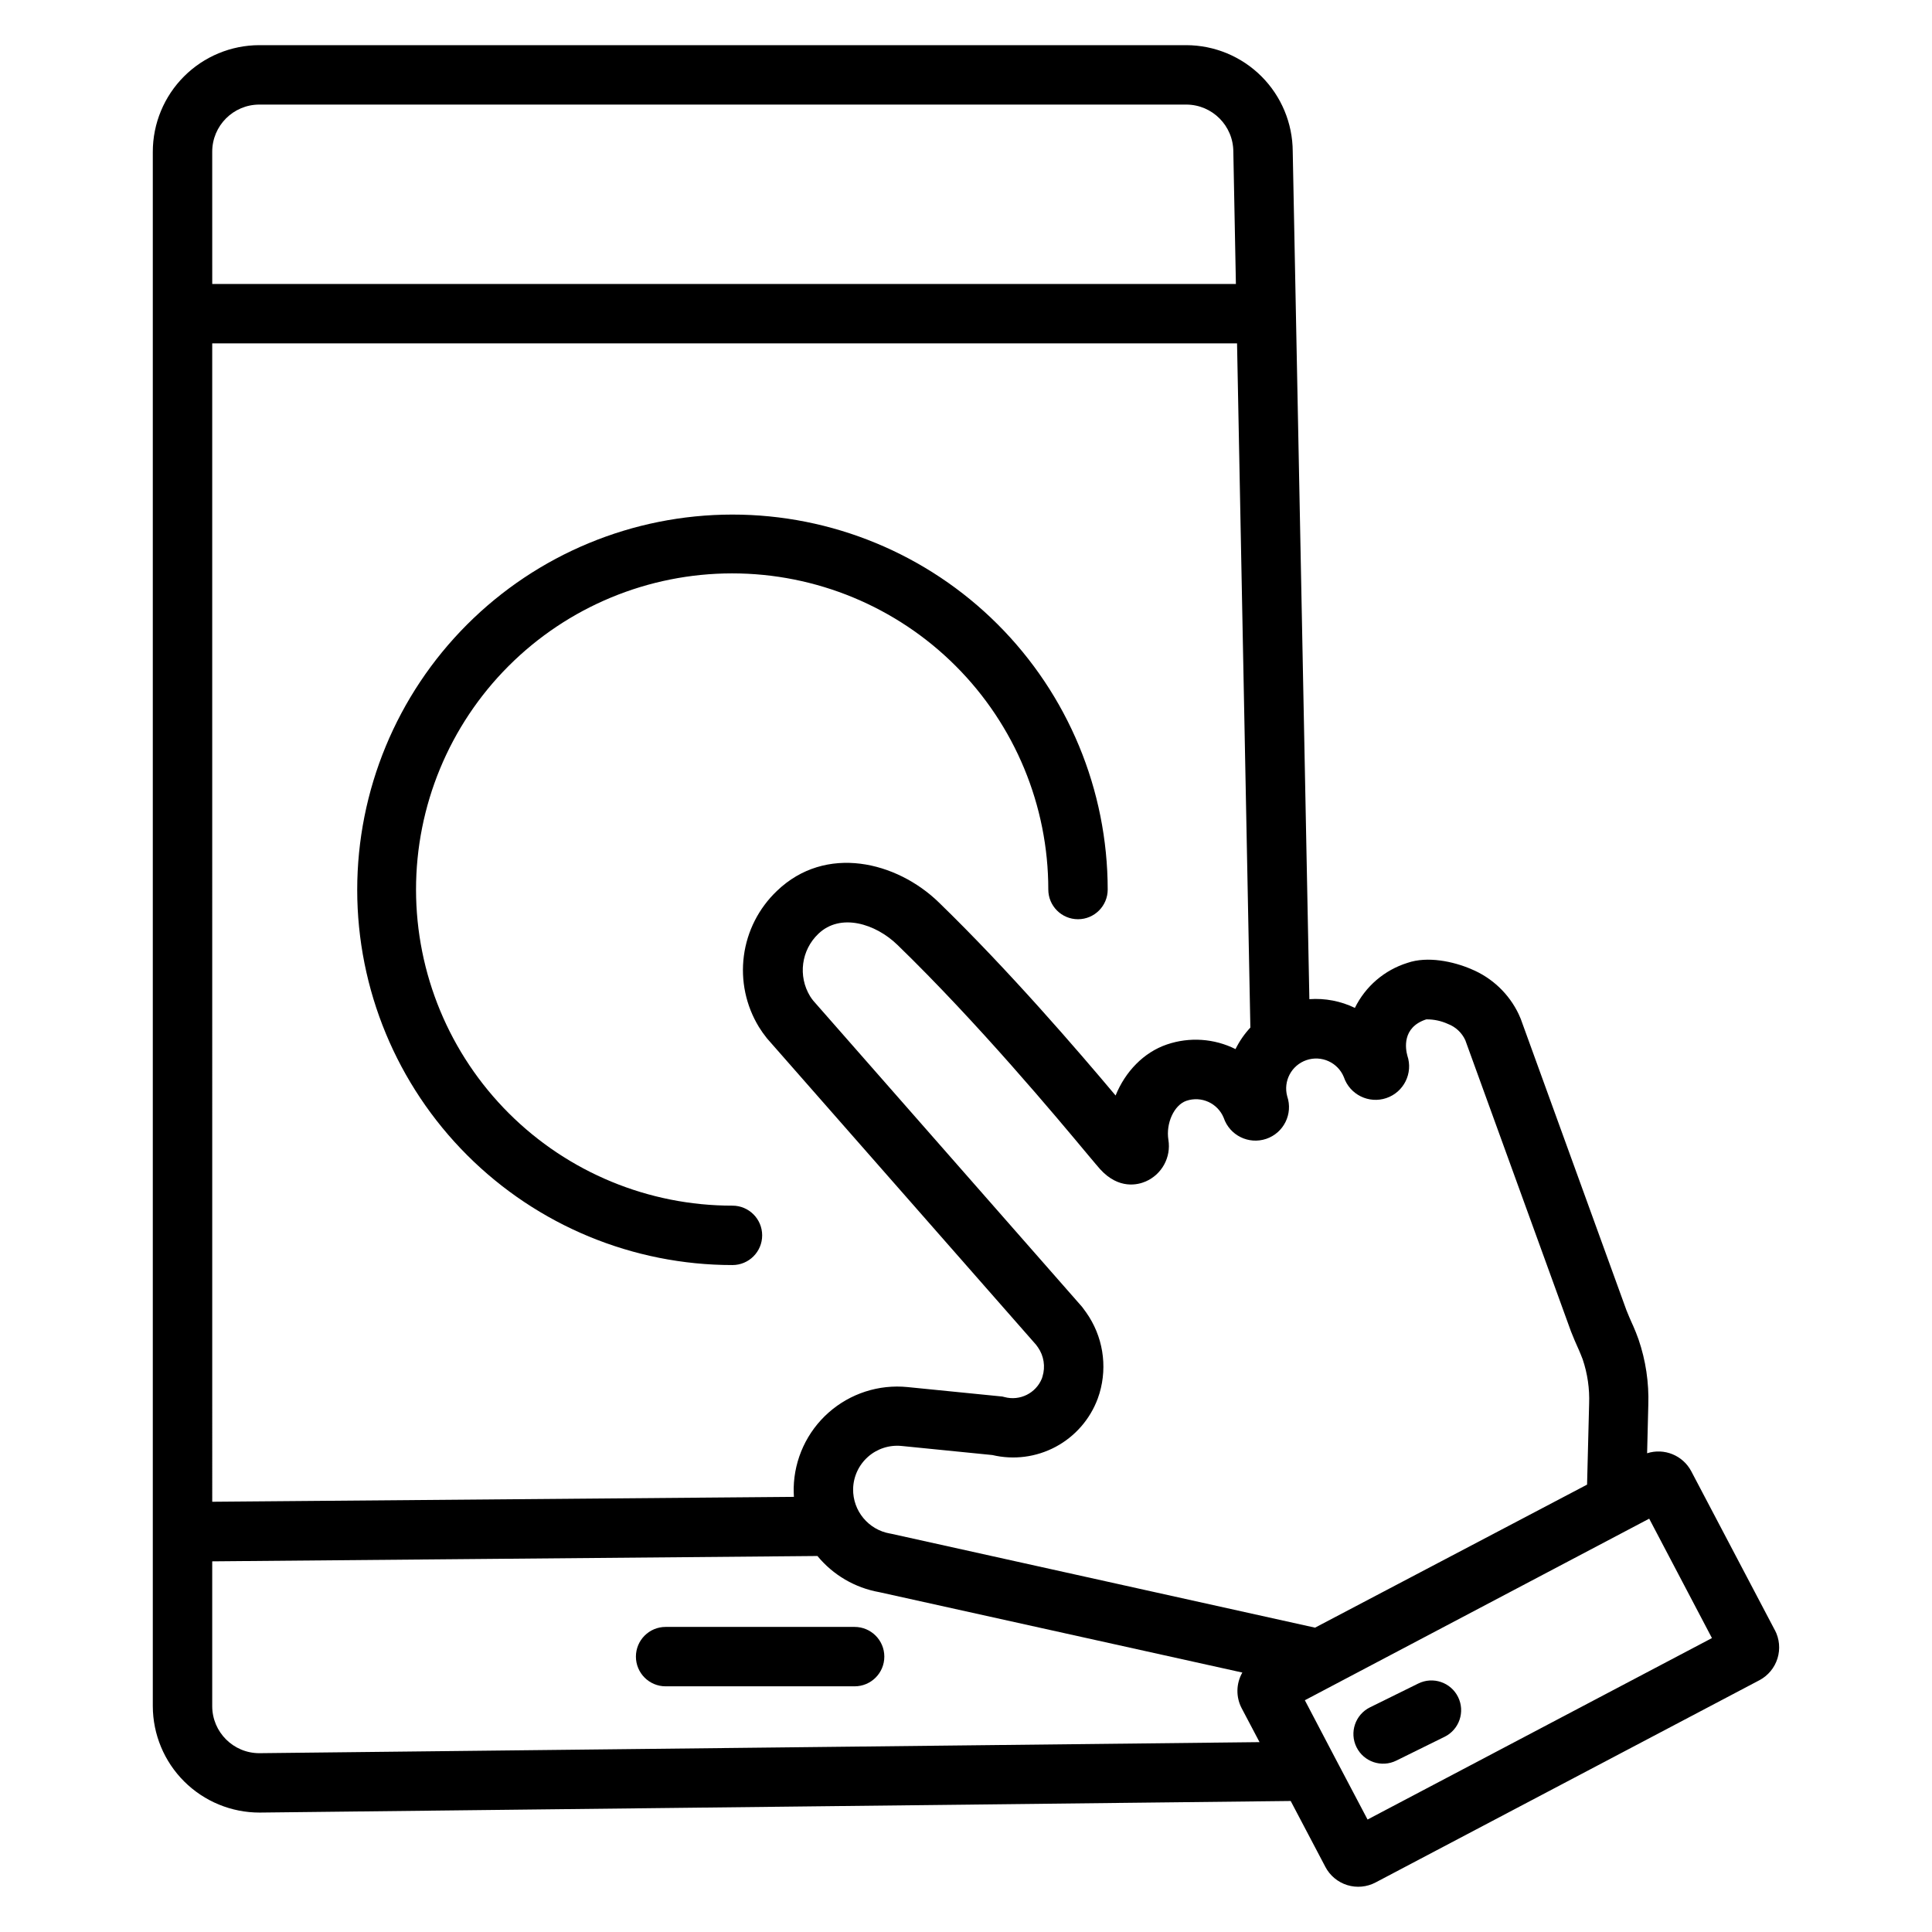
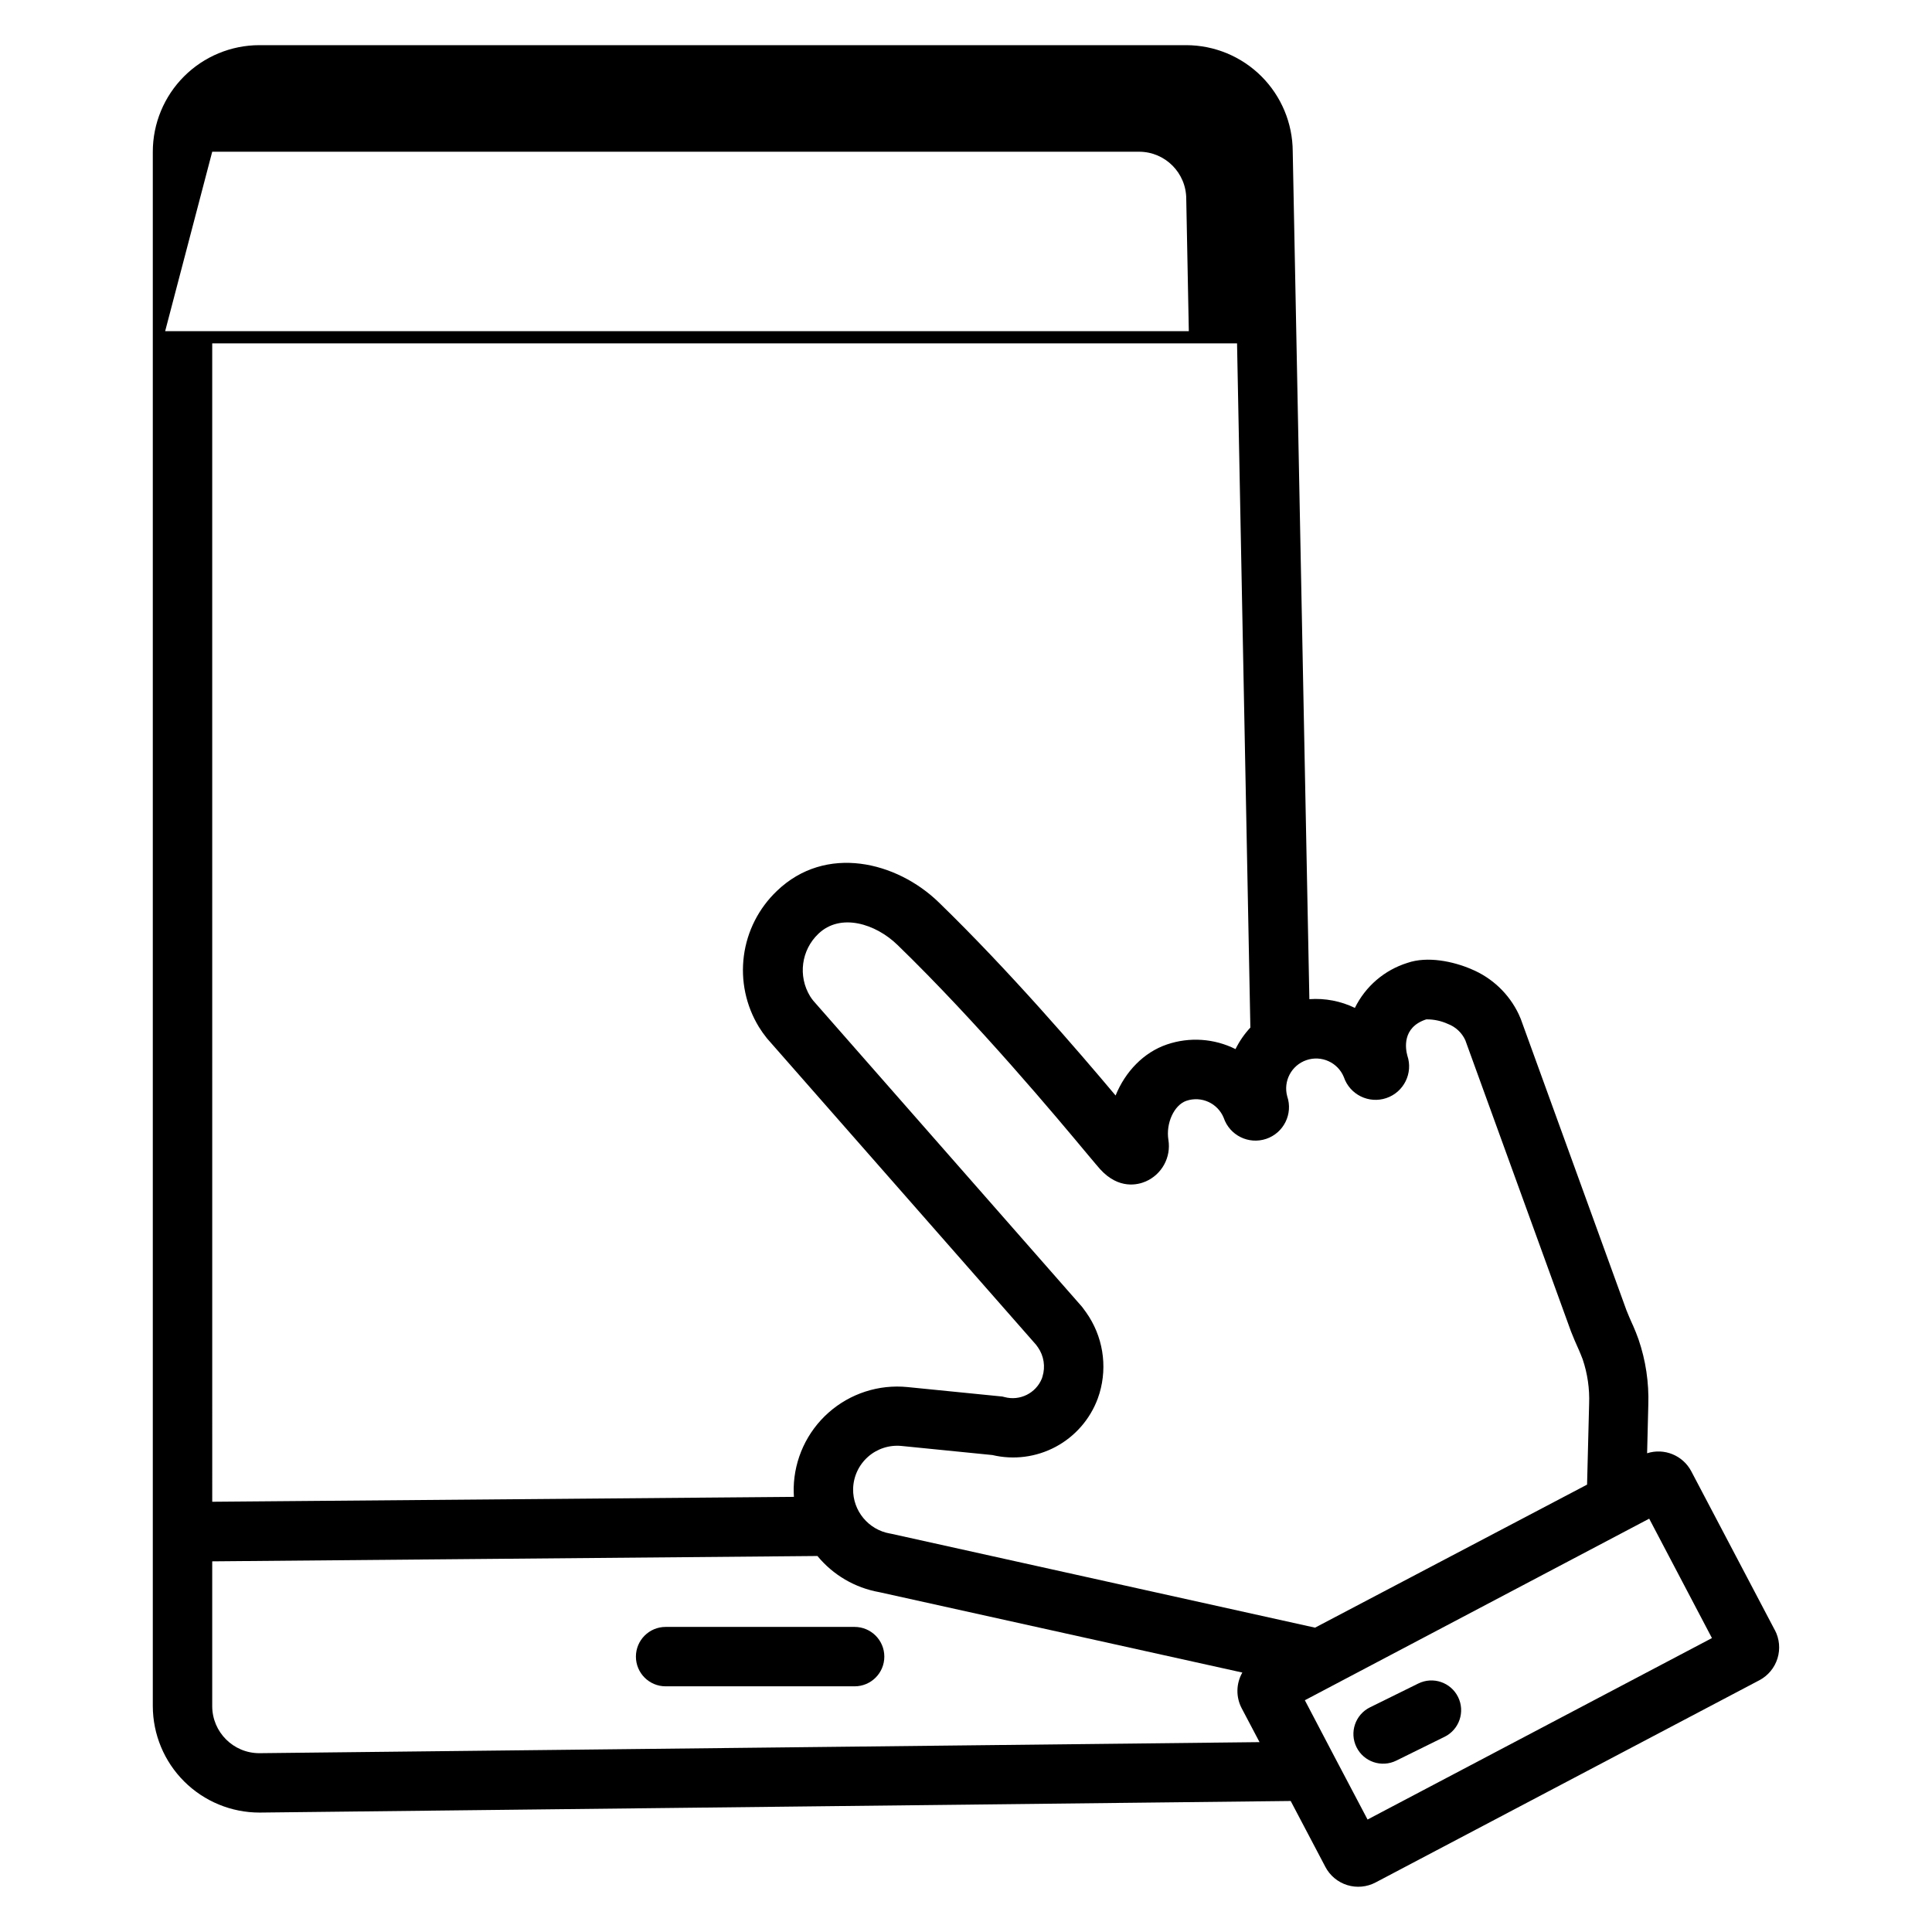
<svg xmlns="http://www.w3.org/2000/svg" fill="#000000" width="800px" height="800px" version="1.1" viewBox="144 144 512 512">
  <g>
    <path d="m370.48 575.15h-50.082c-4.348 0-7.875 3.523-7.875 7.871 0 4.348 3.527 7.871 7.875 7.871h50.082c4.348 0 7.875-3.523 7.875-7.871 0-4.348-3.527-7.871-7.875-7.871z" />
-     <path d="m614.36 576.02-22.148-42.105c-2.223-4.227-7.16-6.246-11.711-4.789l0.316-12.793c0.199-5.914-0.68-11.812-2.598-17.406-0.434-1.219-0.914-2.43-1.426-3.59l-0.207-0.441c-0.562-1.258-1.082-2.449-1.555-3.652l-28.016-77.223-0.531-1.219v-0.008c-2.566-5.41-7.051-9.676-12.586-11.965-4.695-2.027-11.59-3.512-16.926-1.652-6.078 1.898-11.109 6.211-13.914 11.926-3.75-1.812-7.91-2.613-12.062-2.312l-4.41-224.67c-0.031-7.461-3.012-14.609-8.293-19.887-5.281-5.273-12.434-8.242-19.898-8.266h-245.68c-7.484 0.012-14.66 2.992-19.949 8.285-5.293 5.293-8.266 12.473-8.273 19.957v411.93c0.016 7.492 3.008 14.676 8.316 19.965 5.309 5.289 12.5 8.258 19.996 8.246l273.24-3.07 9.191 17.465h-0.004c1.215 2.312 3.301 4.047 5.793 4.824 2.492 0.773 5.191 0.527 7.504-0.691l101.71-53.59v0.004c2.309-1.219 4.039-3.301 4.812-5.793 0.773-2.496 0.527-5.191-0.691-7.504zm-414.12-391.81c0-6.894 5.582-12.488 12.477-12.496h245.68c6.883 0.031 12.441 5.617 12.449 12.496l0.68 35.051h-271.28zm0 50.793h271.59l3.531 181.31c-1.582 1.699-2.91 3.625-3.938 5.707-5.644-2.82-12.188-3.262-18.164-1.23-6.188 2.098-11.059 7.223-13.617 13.531-10.035-11.938-28.309-33.199-46.898-51.227-11.109-10.766-29.914-15.457-42.895-2.953h0.004c-4.781 4.562-7.859 10.621-8.719 17.172-0.863 6.555 0.543 13.203 3.984 18.844 0.617 0.996 1.293 1.957 2.027 2.871l0.137 0.176 71.281 81.164c0.168 0.227 0.344 0.461 0.5 0.688h0.004c1.566 2.258 2.016 5.109 1.207 7.734-0.047 0.176-0.102 0.352-0.164 0.523-1.586 3.914-5.844 6.023-9.922 4.918l-0.562-0.137-25.121-2.508h0.004c-7.609-0.762-15.191 1.688-20.918 6.758-5.727 5.066-9.078 12.293-9.254 19.938 0 0.809 0 1.613 0.059 2.402l-154.15 1.297zm12.477 373.61c-6.883-0.004-12.465-5.582-12.477-12.465v-38.375l160.39-1.418c4.148 5.039 9.957 8.438 16.387 9.582l96.215 21.305c-1.668 2.914-1.738 6.481-0.176 9.457l4.734 8.984zm167.54-58.137-0.402-0.078v0.004c-5.715-1-9.859-6.008-9.77-11.809 0.066-3.262 1.492-6.352 3.934-8.516 2.441-2.164 5.68-3.207 8.926-2.879l24.02 2.402v-0.004c5.68 1.352 11.66 0.574 16.809-2.18 5.148-2.758 9.109-7.301 11.137-12.773 0.176-0.473 0.324-0.984 0.473-1.418 2.168-7.301 0.867-15.188-3.531-21.402-0.336-0.461-0.668-0.906-0.984-1.348l-0.137-0.176-71.223-81.121v-0.004c-0.301-0.367-0.578-0.754-0.828-1.16-3.25-5.336-2.344-12.215 2.176-16.531 5.856-5.637 15.203-2.707 21.008 2.953 21.305 20.664 42.383 45.922 50.312 55.438 1.969 2.32 2.812 3.375 3.336 3.938 4.988 5.519 10.117 4.152 12.082 3.297 4.305-1.859 6.793-6.406 6.043-11.031-0.707-4.418 1.523-9.25 4.762-10.352 3.977-1.348 8.312 0.629 9.898 4.516 1.574 4.648 6.617 7.137 11.262 5.566 4.648-1.574 7.141-6.617 5.566-11.266-1.102-4.047 1.133-8.25 5.102-9.602 3.973-1.352 8.309 0.617 9.902 4.496 1.574 4.648 6.617 7.137 11.262 5.566 4.648-1.574 7.141-6.617 5.566-11.262-0.473-1.723-1.504-7.477 5.008-9.594h0.117v-0.004c1.938-0.008 3.848 0.402 5.609 1.203 2.051 0.773 3.711 2.32 4.625 4.309l27.977 77.098 0.051 0.137c0.621 1.613 1.27 3.07 1.898 4.477l0.195 0.434c0.344 0.789 0.668 1.605 0.984 2.422 1.285 3.797 1.863 7.801 1.711 11.809l-0.543 21.41-72.094 37.906zm126.16 75.719-8.746-16.598-7.871-15.016 91.254-48.117 16.629 31.645z" />
+     <path d="m614.36 576.02-22.148-42.105c-2.223-4.227-7.16-6.246-11.711-4.789l0.316-12.793c0.199-5.914-0.68-11.812-2.598-17.406-0.434-1.219-0.914-2.43-1.426-3.59l-0.207-0.441c-0.562-1.258-1.082-2.449-1.555-3.652l-28.016-77.223-0.531-1.219v-0.008c-2.566-5.41-7.051-9.676-12.586-11.965-4.695-2.027-11.59-3.512-16.926-1.652-6.078 1.898-11.109 6.211-13.914 11.926-3.75-1.812-7.91-2.613-12.062-2.312l-4.41-224.67c-0.031-7.461-3.012-14.609-8.293-19.887-5.281-5.273-12.434-8.242-19.898-8.266h-245.68c-7.484 0.012-14.66 2.992-19.949 8.285-5.293 5.293-8.266 12.473-8.273 19.957v411.93c0.016 7.492 3.008 14.676 8.316 19.965 5.309 5.289 12.5 8.258 19.996 8.246l273.24-3.07 9.191 17.465h-0.004c1.215 2.312 3.301 4.047 5.793 4.824 2.492 0.773 5.191 0.527 7.504-0.691l101.71-53.59v0.004c2.309-1.219 4.039-3.301 4.812-5.793 0.773-2.496 0.527-5.191-0.691-7.504zm-414.12-391.81h245.68c6.883 0.031 12.441 5.617 12.449 12.496l0.68 35.051h-271.28zm0 50.793h271.59l3.531 181.31c-1.582 1.699-2.91 3.625-3.938 5.707-5.644-2.82-12.188-3.262-18.164-1.23-6.188 2.098-11.059 7.223-13.617 13.531-10.035-11.938-28.309-33.199-46.898-51.227-11.109-10.766-29.914-15.457-42.895-2.953h0.004c-4.781 4.562-7.859 10.621-8.719 17.172-0.863 6.555 0.543 13.203 3.984 18.844 0.617 0.996 1.293 1.957 2.027 2.871l0.137 0.176 71.281 81.164c0.168 0.227 0.344 0.461 0.5 0.688h0.004c1.566 2.258 2.016 5.109 1.207 7.734-0.047 0.176-0.102 0.352-0.164 0.523-1.586 3.914-5.844 6.023-9.922 4.918l-0.562-0.137-25.121-2.508h0.004c-7.609-0.762-15.191 1.688-20.918 6.758-5.727 5.066-9.078 12.293-9.254 19.938 0 0.809 0 1.613 0.059 2.402l-154.15 1.297zm12.477 373.61c-6.883-0.004-12.465-5.582-12.477-12.465v-38.375l160.39-1.418c4.148 5.039 9.957 8.438 16.387 9.582l96.215 21.305c-1.668 2.914-1.738 6.481-0.176 9.457l4.734 8.984zm167.54-58.137-0.402-0.078v0.004c-5.715-1-9.859-6.008-9.77-11.809 0.066-3.262 1.492-6.352 3.934-8.516 2.441-2.164 5.68-3.207 8.926-2.879l24.02 2.402v-0.004c5.68 1.352 11.66 0.574 16.809-2.18 5.148-2.758 9.109-7.301 11.137-12.773 0.176-0.473 0.324-0.984 0.473-1.418 2.168-7.301 0.867-15.188-3.531-21.402-0.336-0.461-0.668-0.906-0.984-1.348l-0.137-0.176-71.223-81.121v-0.004c-0.301-0.367-0.578-0.754-0.828-1.16-3.25-5.336-2.344-12.215 2.176-16.531 5.856-5.637 15.203-2.707 21.008 2.953 21.305 20.664 42.383 45.922 50.312 55.438 1.969 2.32 2.812 3.375 3.336 3.938 4.988 5.519 10.117 4.152 12.082 3.297 4.305-1.859 6.793-6.406 6.043-11.031-0.707-4.418 1.523-9.25 4.762-10.352 3.977-1.348 8.312 0.629 9.898 4.516 1.574 4.648 6.617 7.137 11.262 5.566 4.648-1.574 7.141-6.617 5.566-11.266-1.102-4.047 1.133-8.25 5.102-9.602 3.973-1.352 8.309 0.617 9.902 4.496 1.574 4.648 6.617 7.137 11.262 5.566 4.648-1.574 7.141-6.617 5.566-11.262-0.473-1.723-1.504-7.477 5.008-9.594h0.117v-0.004c1.938-0.008 3.848 0.402 5.609 1.203 2.051 0.773 3.711 2.32 4.625 4.309l27.977 77.098 0.051 0.137c0.621 1.613 1.27 3.07 1.898 4.477l0.195 0.434c0.344 0.789 0.668 1.605 0.984 2.422 1.285 3.797 1.863 7.801 1.711 11.809l-0.543 21.41-72.094 37.906zm126.16 75.719-8.746-16.598-7.871-15.016 91.254-48.117 16.629 31.645z" />
    <path d="m519.84 590.16-12.793 6.309c-3.894 1.93-5.488 6.652-3.562 10.547 1.93 3.898 6.652 5.492 10.551 3.562l12.793-6.309v0.004c3.898-1.926 5.5-6.644 3.574-10.547-1.922-3.898-6.644-5.5-10.543-3.574z" />
-     <path d="m338.11 463.51c-22.223 0.02-43.547-8.793-59.273-24.492-15.727-15.703-24.57-37.012-24.586-59.234-0.012-22.223 8.805-43.543 24.512-59.266 15.707-15.723 37.02-24.559 59.242-24.566 22.223-0.008 43.539 8.816 59.258 24.531 15.715 15.711 24.547 37.023 24.547 59.246 0 4.348 3.523 7.875 7.871 7.875 4.348 0 7.871-3.527 7.871-7.875-0.02-26.367-10.512-51.648-29.172-70.285-18.656-18.633-43.953-29.094-70.324-29.078-26.367 0.016-51.652 10.5-70.289 29.152-18.641 18.656-29.105 43.949-29.102 70.316 0.008 26.371 10.488 51.656 29.137 70.301 18.648 18.645 43.938 29.117 70.309 29.117 4.348 0 7.871-3.523 7.871-7.871s-3.523-7.871-7.871-7.871z" />
  </g>
</svg>